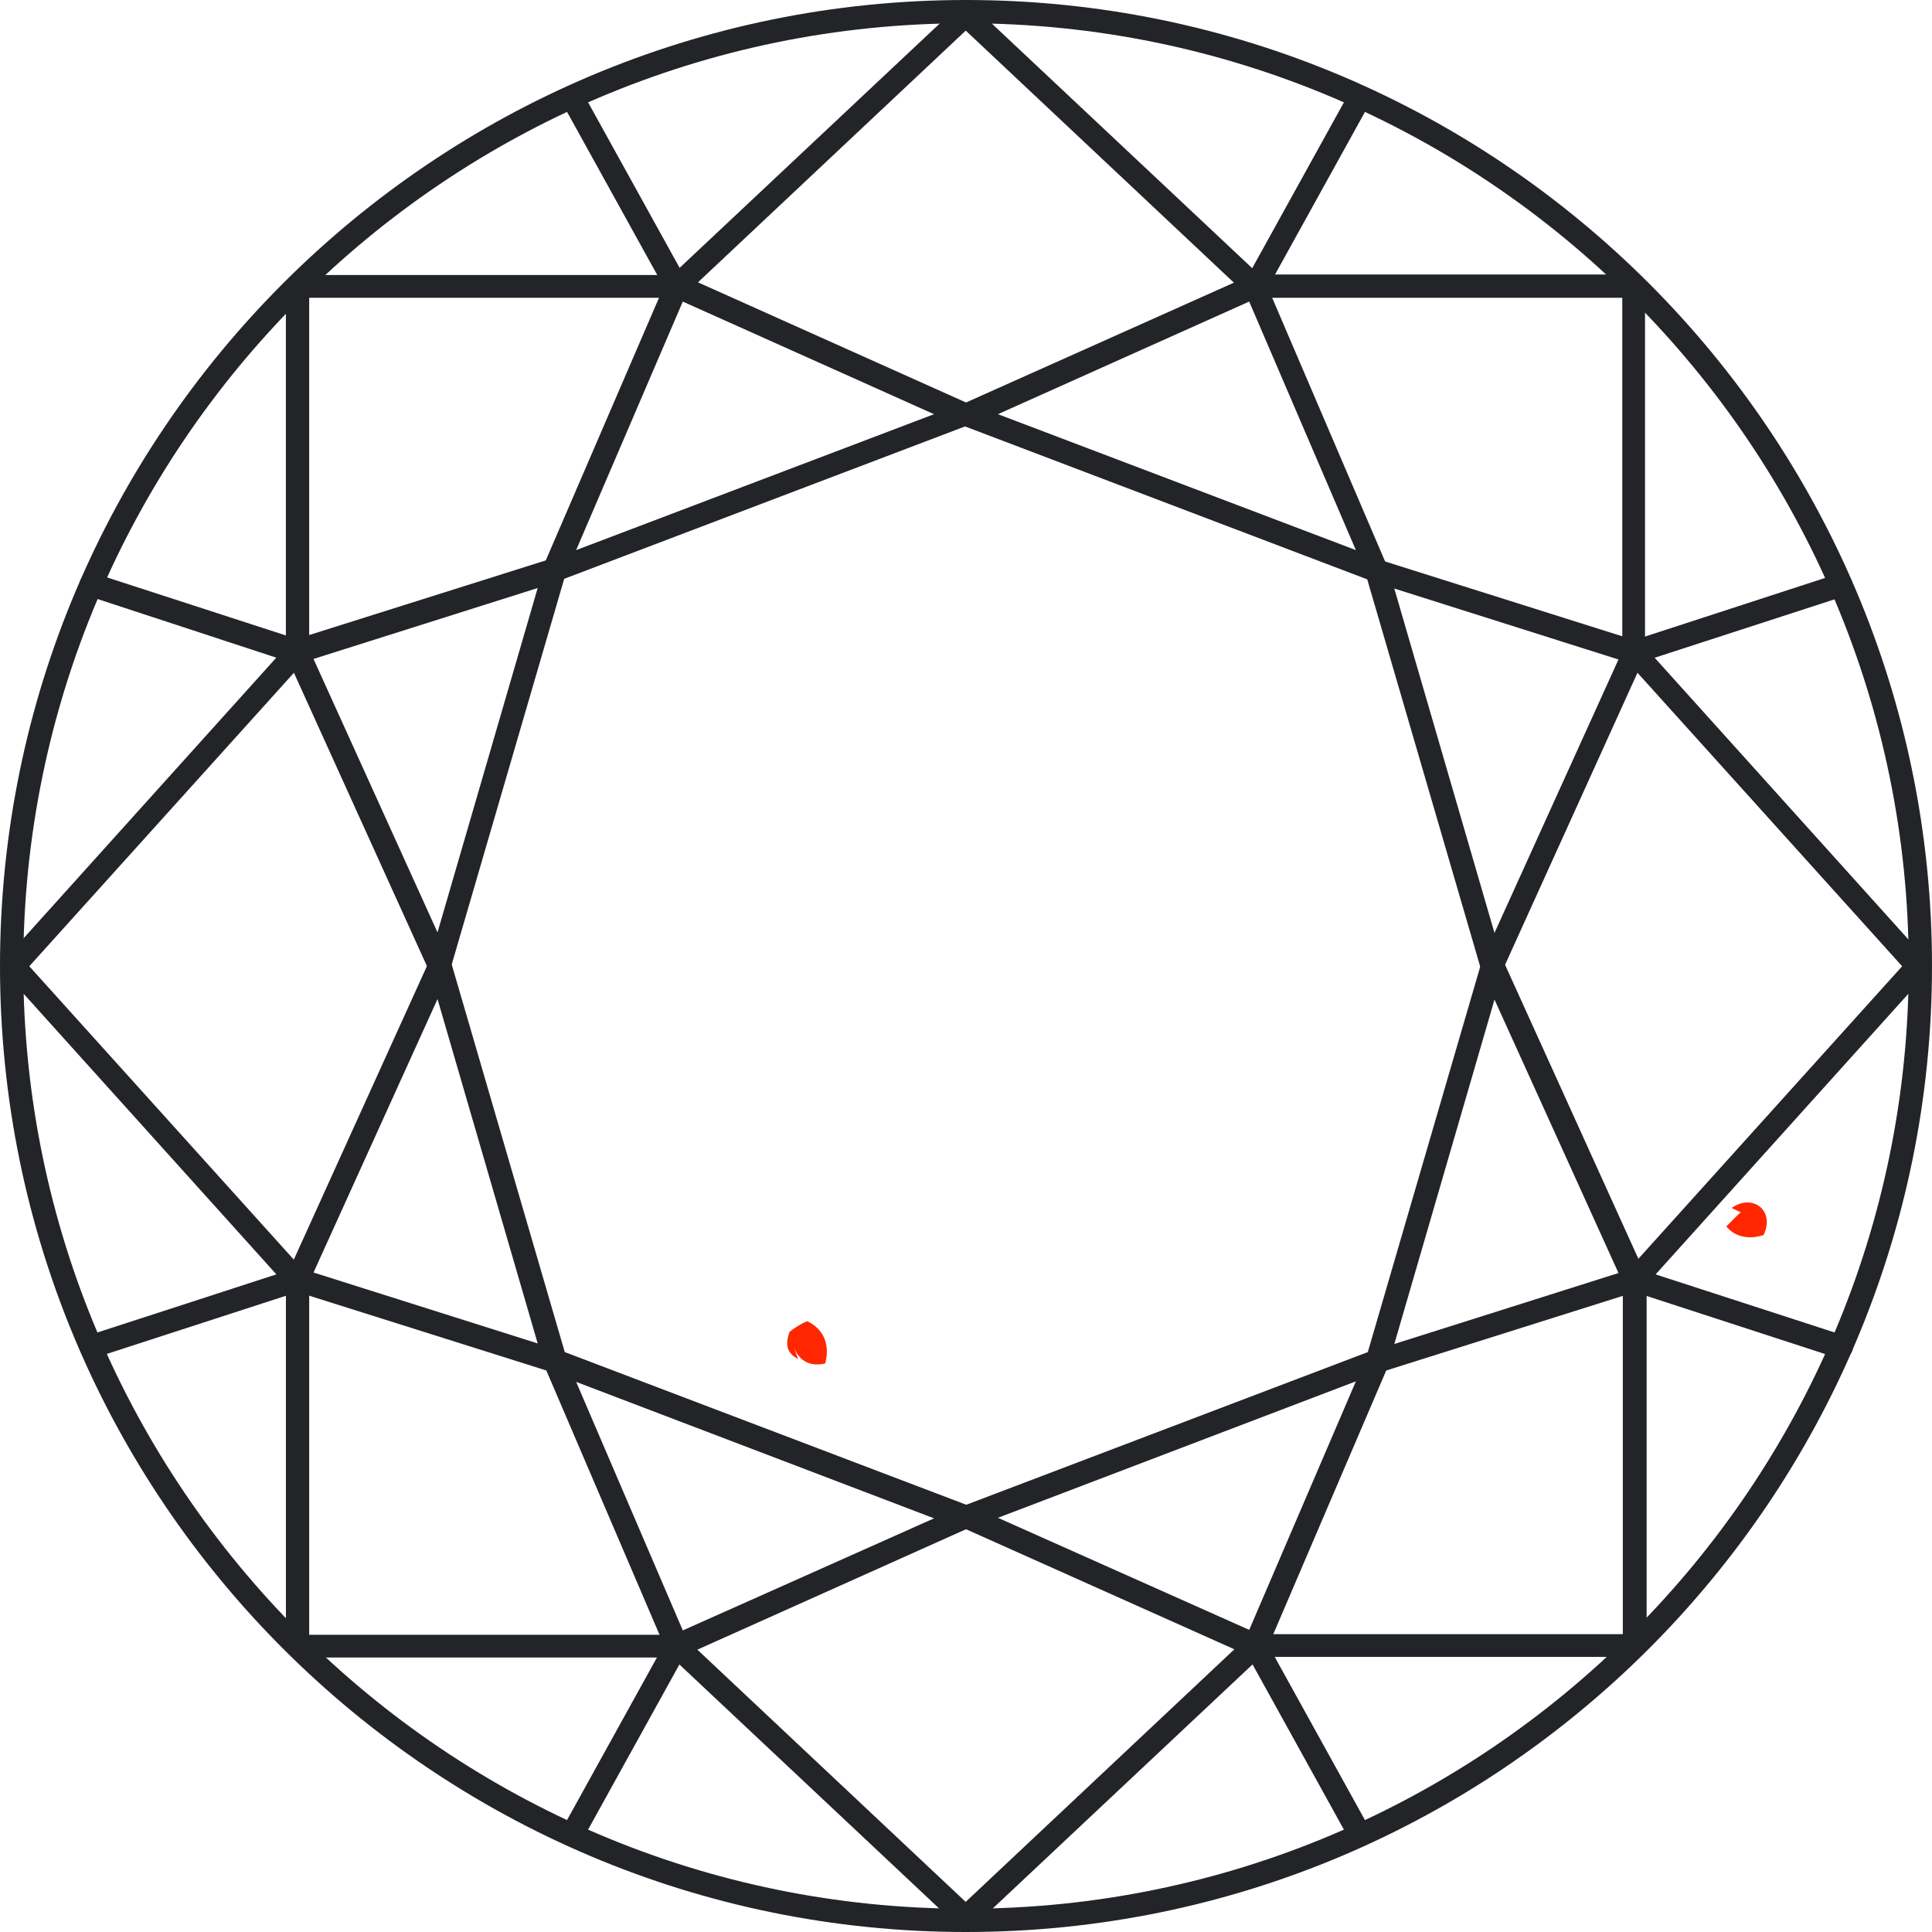
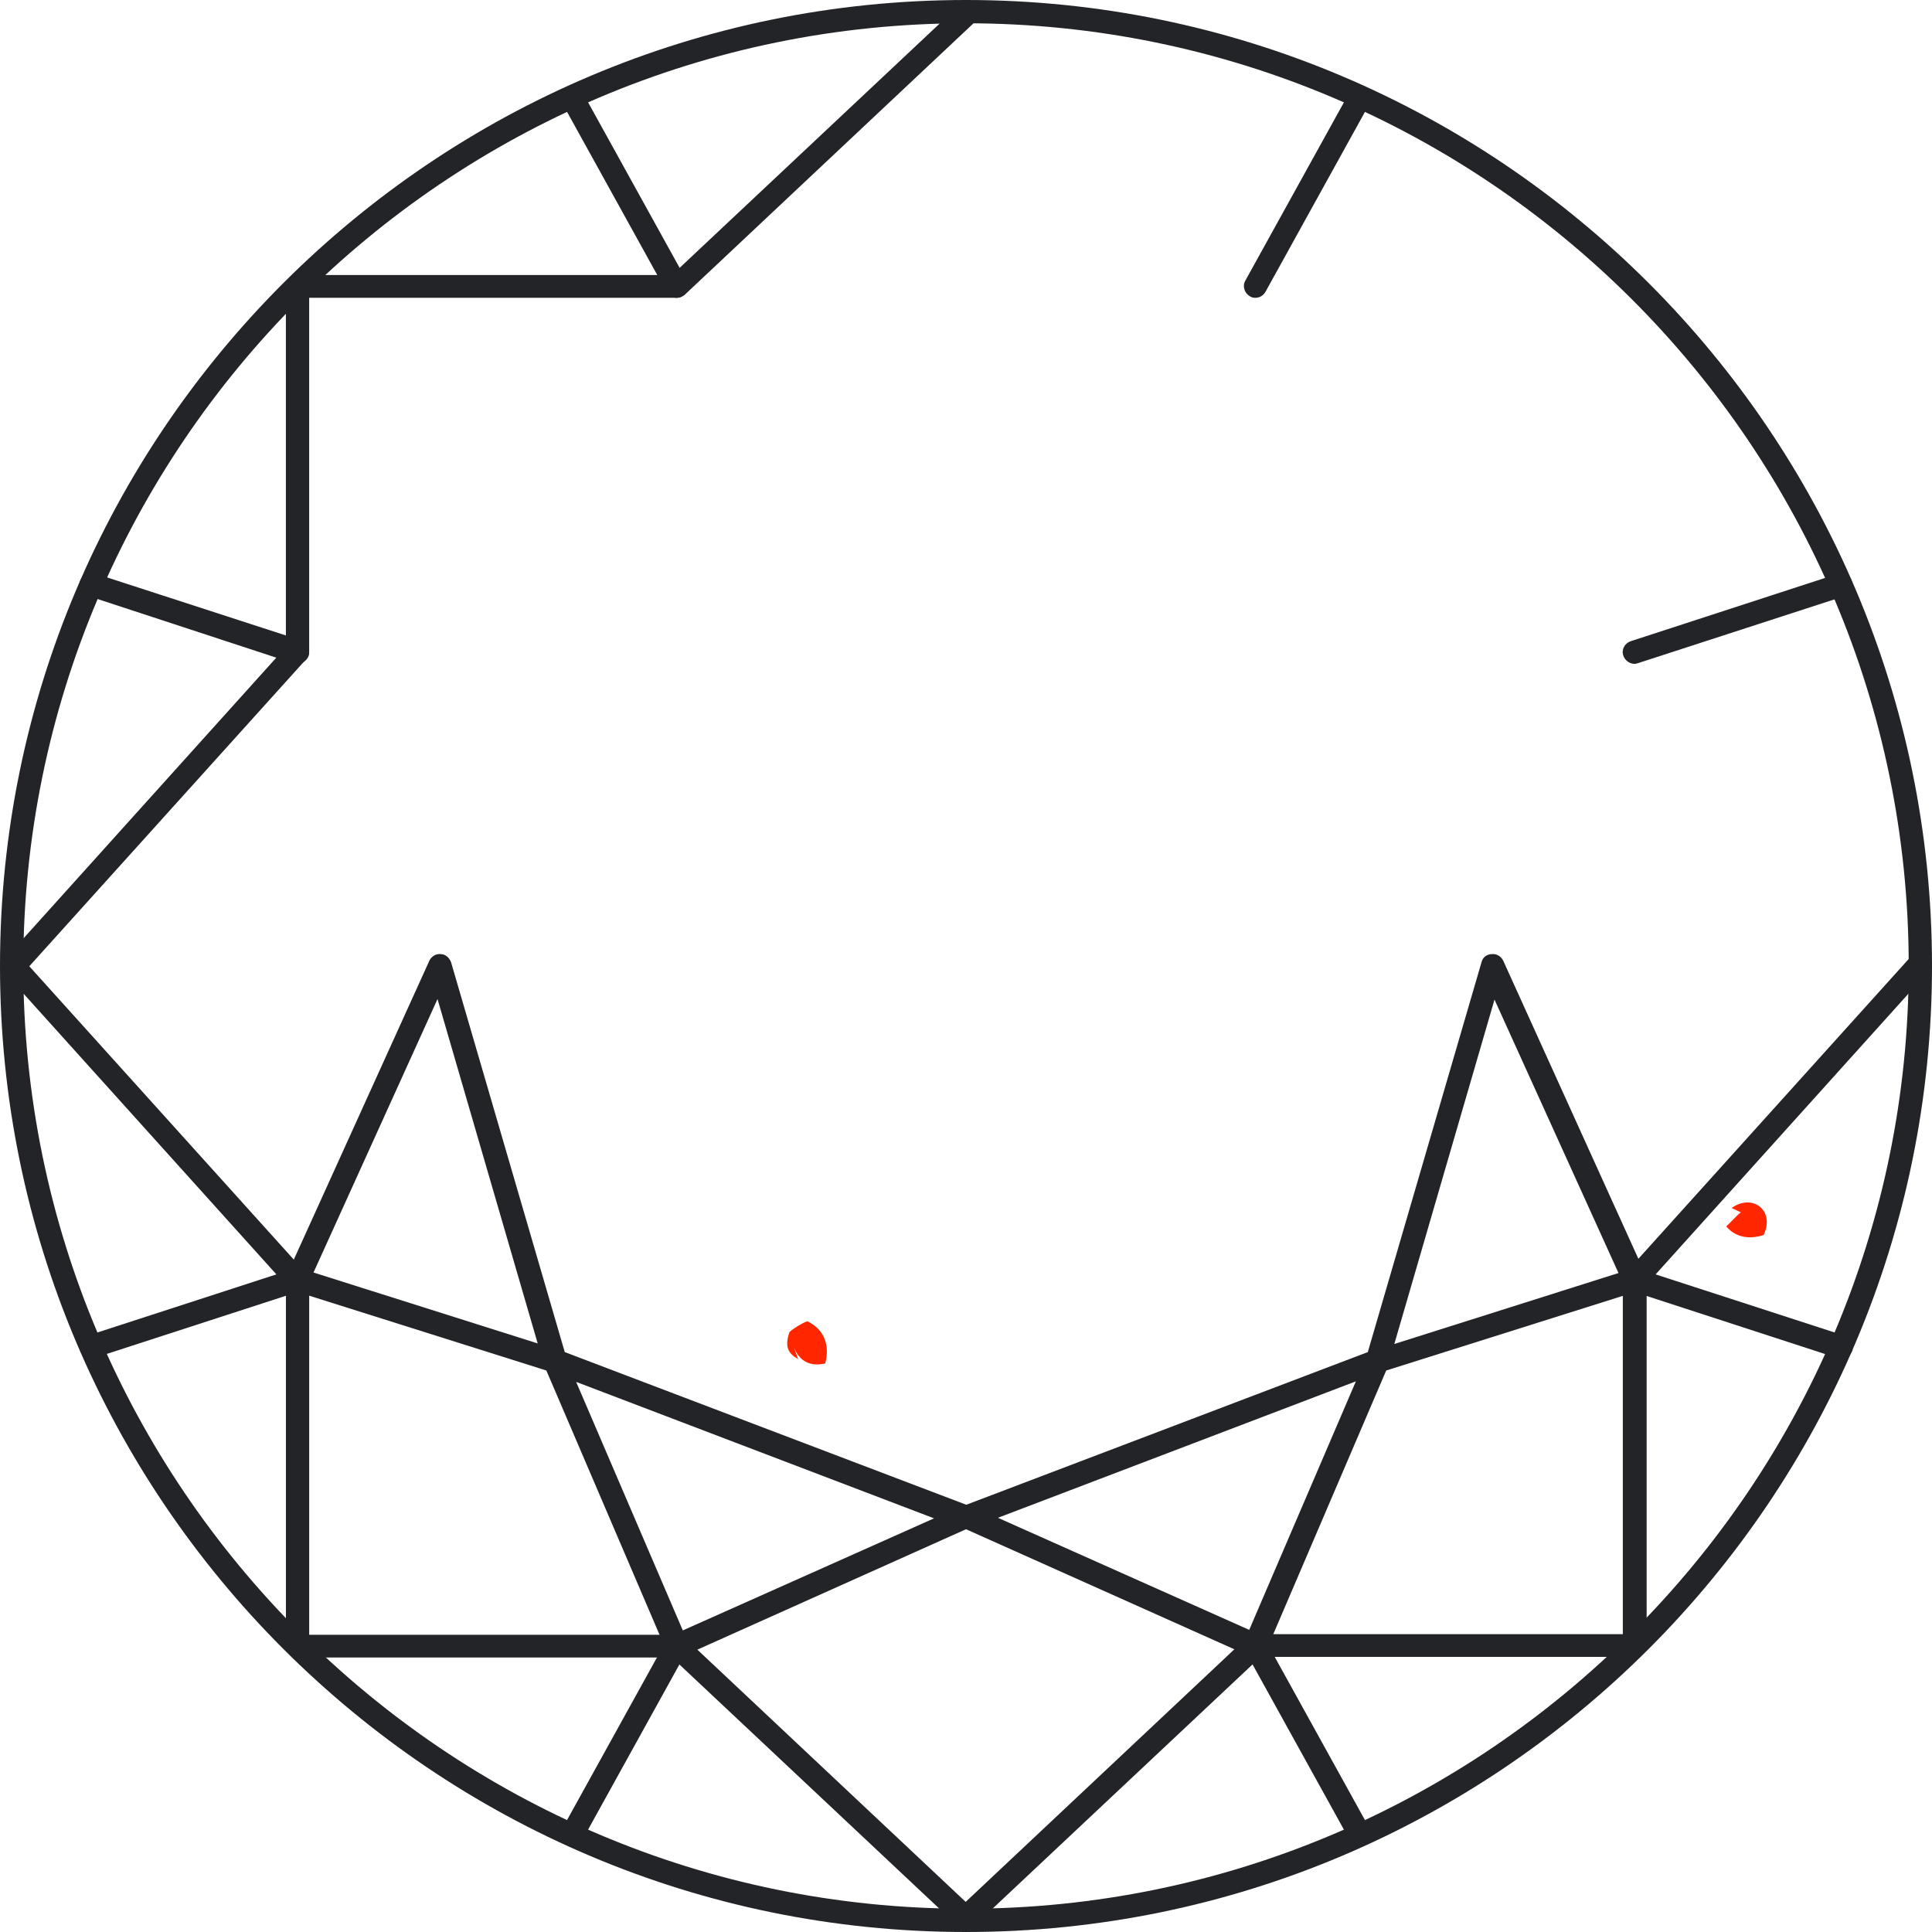
<svg xmlns="http://www.w3.org/2000/svg" width="100" height="100" viewBox="0 0 100 100" fill="none">
  <path d="M50 100C22.422 100 0 77.579 0 50C0 22.422 22.422 0 50 0C77.579 0 100 22.422 100 50C100 77.579 77.579 100 50 100ZM50 1.205C23.094 1.205 1.205 23.094 1.205 50C1.205 76.906 23.094 98.795 50 98.795C76.906 98.795 98.795 76.906 98.795 50C98.795 23.094 76.906 1.205 50 1.205Z" fill="#232428" />
  <path d="M0.728 50.587C0.588 50.587 0.448 50.531 0.335 50.419C0.083 50.194 0.083 49.802 0.307 49.578L14.797 33.49V14.824C14.797 14.488 15.078 14.236 15.386 14.236H34.781L49.579 0.334C49.803 0.11 50.195 0.11 50.419 0.363C50.644 0.615 50.644 0.979 50.392 1.203L35.425 15.273C35.313 15.357 35.173 15.413 35.033 15.413H16.003V33.743C16.003 33.883 15.946 34.023 15.834 34.135L1.176 50.391C1.064 50.531 0.896 50.587 0.728 50.587Z" fill="#232428" />
-   <path d="M22.757 50.587C22.533 50.587 22.308 50.447 22.196 50.223L14.825 33.967C14.769 33.799 14.769 33.631 14.825 33.463C14.909 33.294 15.021 33.182 15.19 33.126L28.25 29.006L34.472 14.572C34.528 14.432 34.668 14.32 34.808 14.236C34.949 14.18 35.145 14.18 35.285 14.236L50.167 20.907C50.391 21.019 50.532 21.215 50.532 21.467C50.532 21.719 50.363 21.916 50.139 22L29.203 29.959L23.317 50.139C23.233 50.391 23.037 50.559 22.785 50.559C22.785 50.587 22.757 50.587 22.757 50.587ZM16.227 34.107L22.645 48.261L27.83 30.436L16.227 34.107ZM35.341 15.61L29.82 28.474L48.345 21.439L35.341 15.61Z" fill="#232428" />
  <path d="M15.387 34.36C15.331 34.36 15.275 34.36 15.191 34.332L4.512 30.829C4.204 30.717 4.036 30.38 4.148 30.072C4.26 29.764 4.597 29.596 4.905 29.68L15.611 33.155C15.891 33.267 16.06 33.632 15.976 33.94C15.891 34.192 15.639 34.36 15.387 34.36Z" fill="#232428" />
  <path d="M35.034 15.415C34.81 15.415 34.614 15.303 34.502 15.107L29.093 5.326C28.924 5.045 29.037 4.653 29.317 4.513C29.597 4.345 29.962 4.457 30.13 4.737L35.539 14.518C35.707 14.799 35.595 15.163 35.315 15.331C35.231 15.387 35.118 15.415 35.034 15.415Z" fill="#232428" />
  <path d="M50.001 99.862C49.861 99.862 49.693 99.806 49.58 99.694L34.782 85.793H15.388C15.051 85.793 14.799 85.513 14.799 85.204V66.51L0.309 50.423C0.085 50.171 0.113 49.806 0.337 49.582C0.589 49.358 0.982 49.386 1.178 49.638L15.836 65.894C15.948 66.006 16.004 66.146 16.004 66.286V84.616H35.034C35.175 84.616 35.343 84.672 35.455 84.784L50.421 98.853C50.673 99.078 50.673 99.47 50.449 99.694C50.309 99.778 50.169 99.862 50.001 99.862Z" fill="#232428" />
  <path d="M35.034 85.792C34.95 85.792 34.894 85.764 34.81 85.736C34.67 85.68 34.529 85.567 34.473 85.399L28.279 70.937L15.219 66.817C15.051 66.761 14.911 66.649 14.854 66.481C14.799 66.313 14.799 66.145 14.854 65.977L22.226 49.721C22.338 49.497 22.562 49.357 22.814 49.385C23.066 49.385 23.263 49.581 23.347 49.805L29.232 69.984L50.168 77.944C50.393 78.028 50.533 78.252 50.561 78.505C50.561 78.757 50.421 78.981 50.197 79.065L35.314 85.736C35.202 85.764 35.09 85.792 35.034 85.792ZM29.821 71.526L35.342 84.39L48.347 78.589L29.821 71.526ZM16.228 65.865L27.831 69.536L22.646 51.711L16.228 65.865Z" fill="#232428" />
  <path d="M4.709 70.318C4.456 70.318 4.232 70.15 4.148 69.897C4.036 69.589 4.204 69.253 4.512 69.141L15.219 65.665C15.527 65.553 15.863 65.749 15.976 66.058C16.088 66.366 15.891 66.702 15.583 66.814L4.877 70.29C4.821 70.318 4.765 70.318 4.709 70.318Z" fill="#232428" />
  <path d="M29.596 95.571C29.483 95.571 29.399 95.543 29.315 95.487C29.007 95.319 28.923 94.955 29.091 94.674L34.5 84.893C34.668 84.613 35.033 84.501 35.313 84.669C35.593 84.837 35.705 85.201 35.537 85.482L30.128 95.263C30.016 95.459 29.82 95.571 29.596 95.571Z" fill="#232428" />
-   <path d="M99.244 50.587C99.076 50.587 98.908 50.531 98.796 50.391L84.137 34.136C84.025 34.023 83.969 33.883 83.969 33.743V15.414H64.939C64.799 15.414 64.631 15.358 64.519 15.245L49.552 1.176C49.3 0.952 49.3 0.559 49.524 0.335C49.748 0.083 50.141 0.083 50.365 0.307L65.163 14.209H84.558C84.894 14.209 85.146 14.489 85.146 14.797V33.491L99.636 49.578C99.861 49.831 99.832 50.195 99.58 50.419C99.552 50.559 99.384 50.587 99.244 50.587Z" fill="#232428" />
-   <path d="M77.242 50.586C77.214 50.586 77.214 50.586 77.186 50.586C76.934 50.558 76.71 50.39 76.654 50.166L70.768 29.987L49.832 22.027C49.608 21.943 49.468 21.719 49.44 21.494C49.44 21.242 49.58 21.018 49.776 20.934L64.686 14.264C64.826 14.207 64.994 14.207 65.162 14.264C65.303 14.319 65.443 14.432 65.499 14.6L71.693 29.062L84.753 33.182C84.921 33.238 85.062 33.35 85.118 33.518C85.202 33.658 85.202 33.854 85.118 34.022L77.747 50.278C77.691 50.446 77.466 50.586 77.242 50.586ZM72.169 30.463L77.354 48.288L83.772 34.135L72.169 30.463ZM51.654 21.438L70.179 28.473L64.658 15.609L51.654 21.438Z" fill="#232428" />
  <path d="M84.613 34.362C84.361 34.362 84.109 34.194 84.025 33.941C83.913 33.633 84.081 33.297 84.417 33.185L95.096 29.709C95.432 29.625 95.768 29.765 95.852 30.102C95.964 30.41 95.796 30.746 95.46 30.858L84.754 34.334C84.725 34.334 84.669 34.362 84.613 34.362Z" fill="#232428" />
  <path d="M64.966 15.415C64.854 15.415 64.77 15.387 64.686 15.331C64.406 15.163 64.294 14.799 64.462 14.518L69.871 4.737C70.039 4.457 70.403 4.345 70.684 4.513C70.992 4.681 71.076 5.045 70.908 5.326L65.499 15.107C65.387 15.303 65.191 15.415 64.966 15.415Z" fill="#232428" />
  <path d="M50 99.858C49.832 99.858 49.664 99.773 49.551 99.661C49.327 99.409 49.327 99.045 49.58 98.82L64.546 84.751C64.658 84.639 64.798 84.583 64.966 84.583H83.997V66.253C83.997 66.113 84.053 65.973 84.165 65.861L98.823 49.605C99.047 49.353 99.411 49.353 99.664 49.549C99.916 49.773 99.916 50.166 99.72 50.39L85.23 66.478V85.171C85.23 85.508 84.95 85.76 84.641 85.76H65.247L50.448 99.661C50.308 99.802 50.14 99.858 50 99.858Z" fill="#232428" />
  <path d="M64.967 85.792C64.883 85.792 64.799 85.764 64.715 85.736L49.805 79.065C49.581 78.953 49.44 78.757 49.468 78.505C49.468 78.252 49.608 78.056 49.861 77.944L70.797 69.984L76.683 49.805C76.739 49.553 76.963 49.385 77.215 49.385C77.467 49.357 77.692 49.497 77.804 49.721L85.175 65.977C85.259 66.117 85.259 66.313 85.175 66.481C85.091 66.621 84.978 66.761 84.81 66.817L71.75 70.937L65.556 85.399C65.5 85.539 65.388 85.651 65.219 85.736C65.107 85.764 65.051 85.792 64.967 85.792ZM51.654 78.561L64.659 84.362L70.18 71.498L51.654 78.561ZM77.355 51.739L72.17 69.564L83.773 65.892L77.355 51.739Z" fill="#232428" />
  <path d="M95.292 70.318C95.236 70.318 95.18 70.318 95.096 70.29L84.418 66.815C84.11 66.703 83.941 66.367 84.025 66.058C84.138 65.75 84.474 65.582 84.782 65.666L95.489 69.141C95.797 69.253 95.965 69.59 95.881 69.898C95.797 70.15 95.544 70.318 95.292 70.318Z" fill="#232428" />
  <path d="M70.403 95.571C70.179 95.571 69.983 95.459 69.871 95.263L64.462 85.482C64.294 85.201 64.406 84.837 64.686 84.669C64.966 84.501 65.331 84.613 65.499 84.893L70.908 94.674C71.076 94.983 70.964 95.319 70.684 95.487C70.6 95.543 70.488 95.571 70.403 95.571Z" fill="#232428" />
  <path d="M41.059 69.648C41.312 70.377 41.844 70.769 42.713 70.573C42.965 69.62 42.657 68.807 41.788 68.387C41.536 68.471 41.031 68.779 40.863 68.947C40.583 69.76 40.835 70.068 41.312 70.349" fill="#FF2600" />
  <path d="M90.106 62.75C89.882 62.918 89.574 63.282 89.35 63.478C89.798 64.011 90.471 64.179 91.284 63.927C91.9 62.61 90.667 61.769 89.63 62.526" fill="#FF2600" />
</svg>